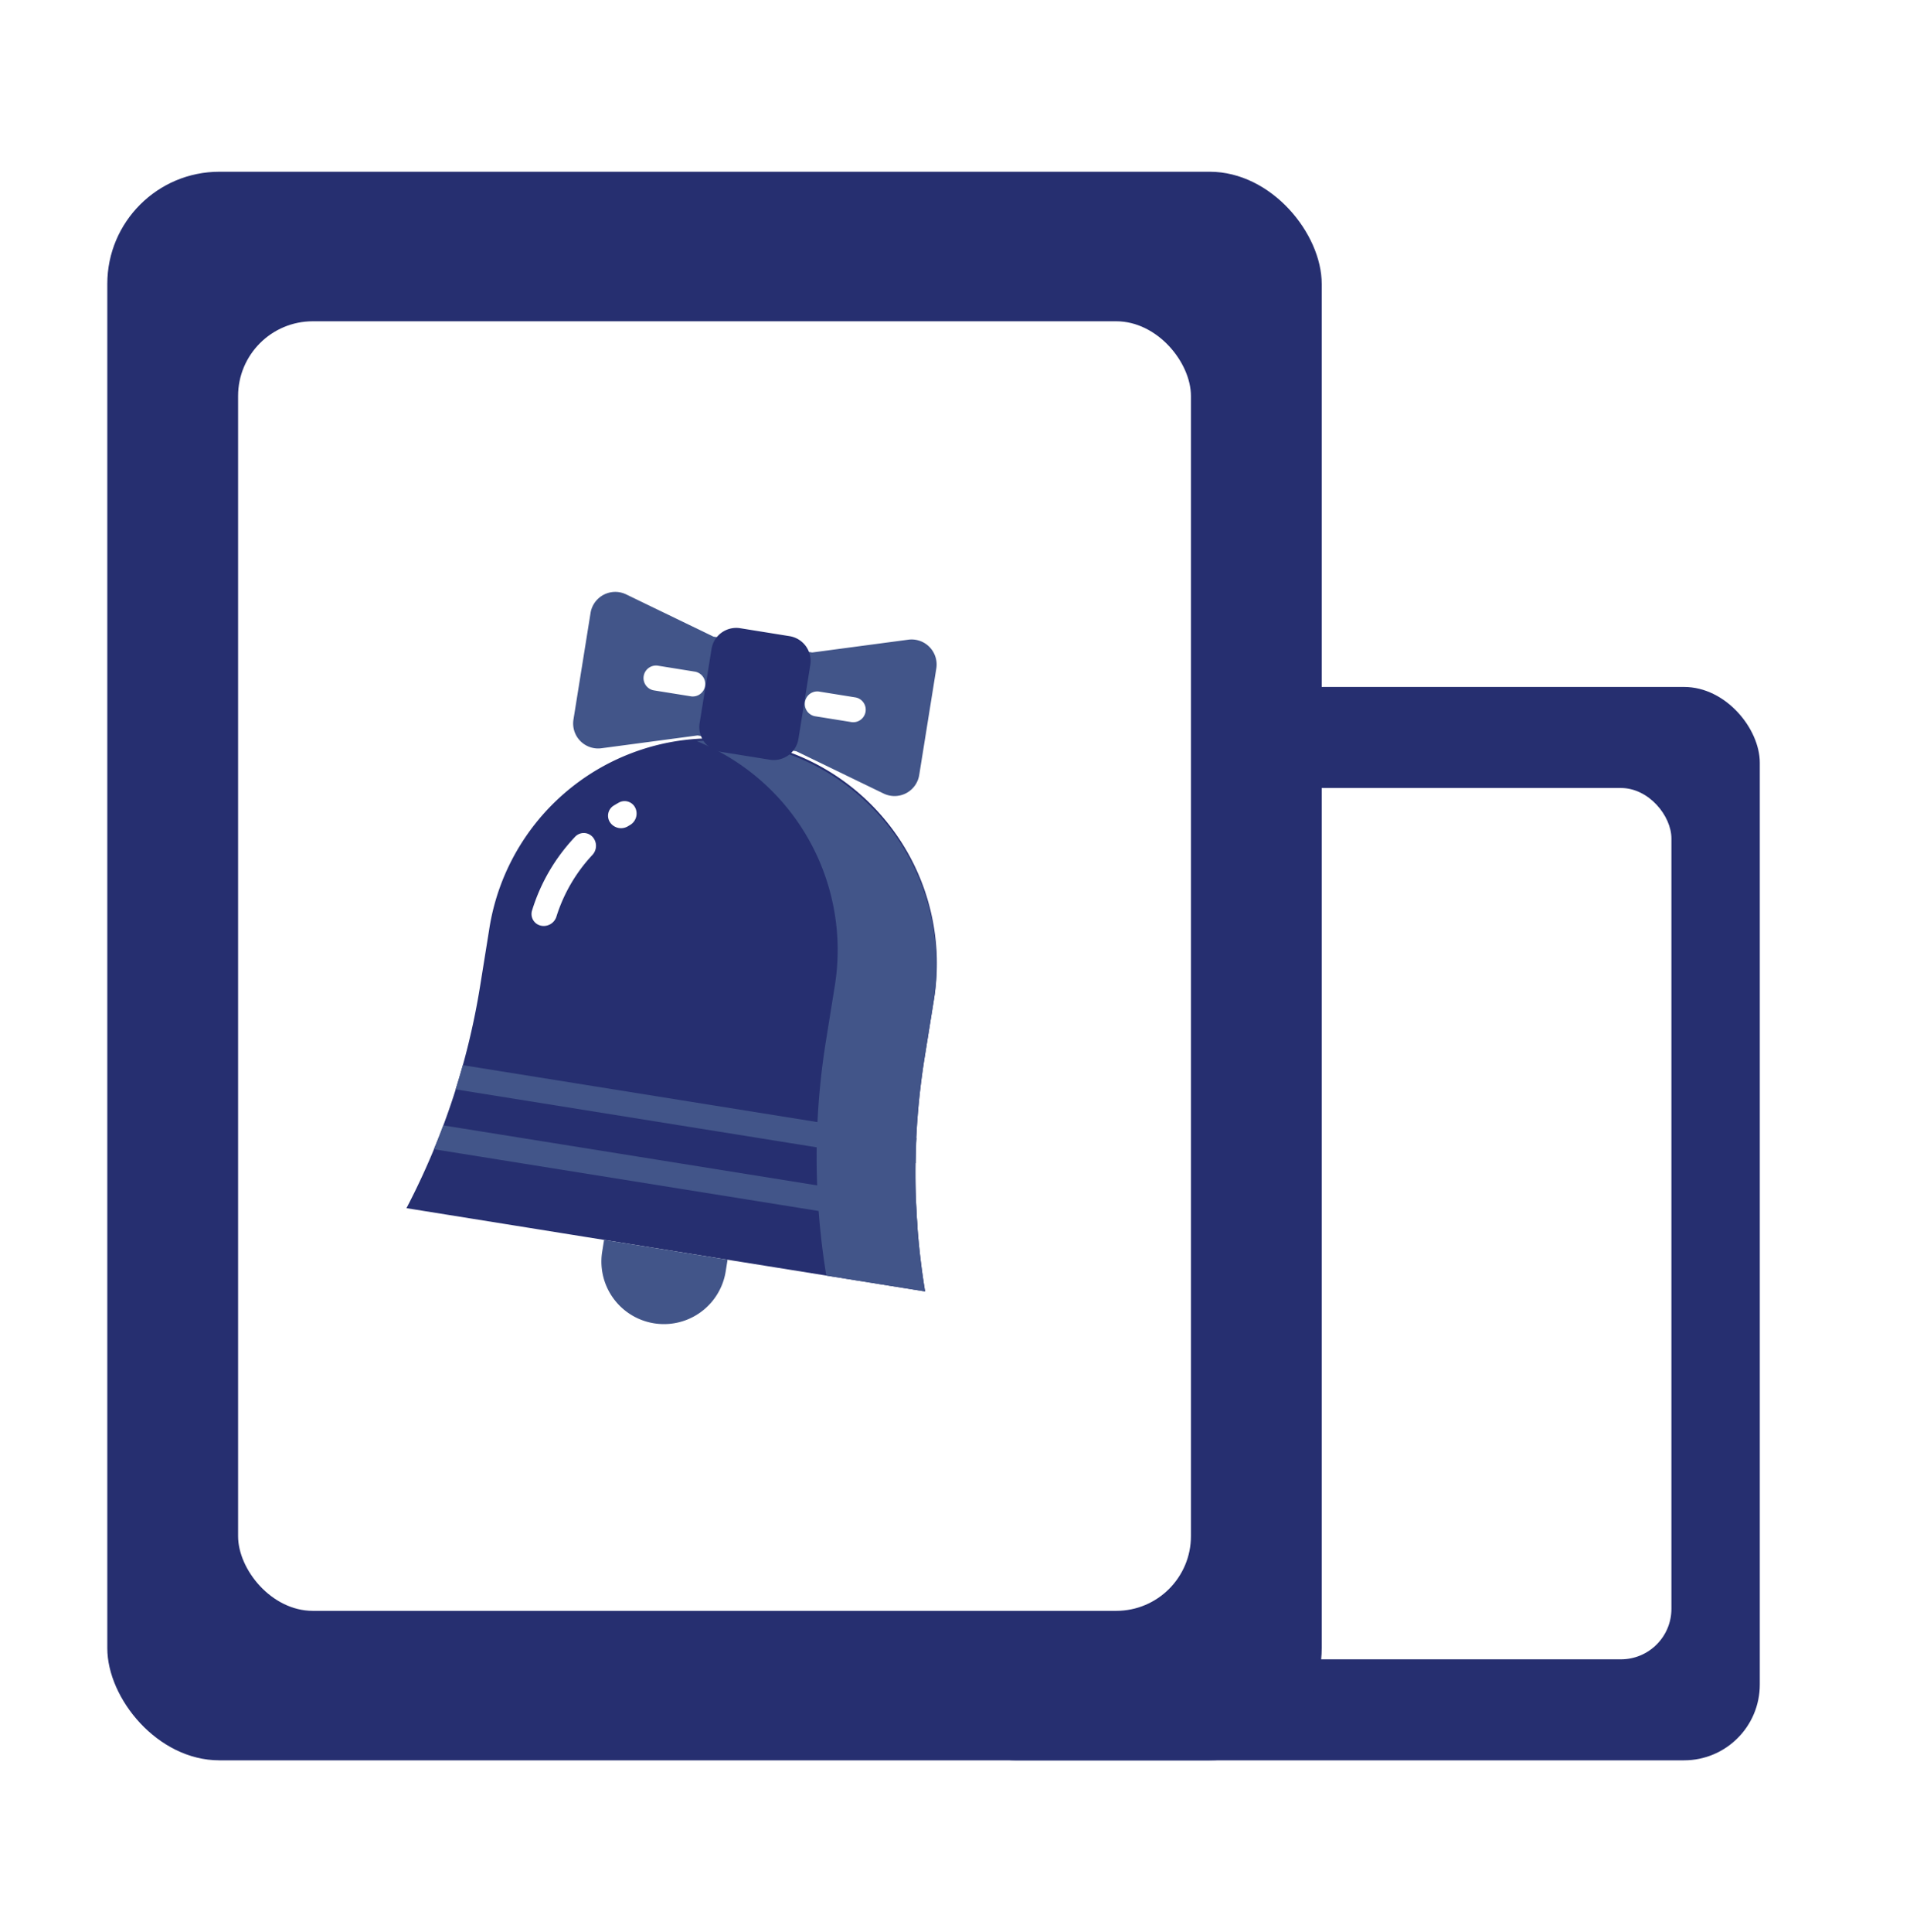
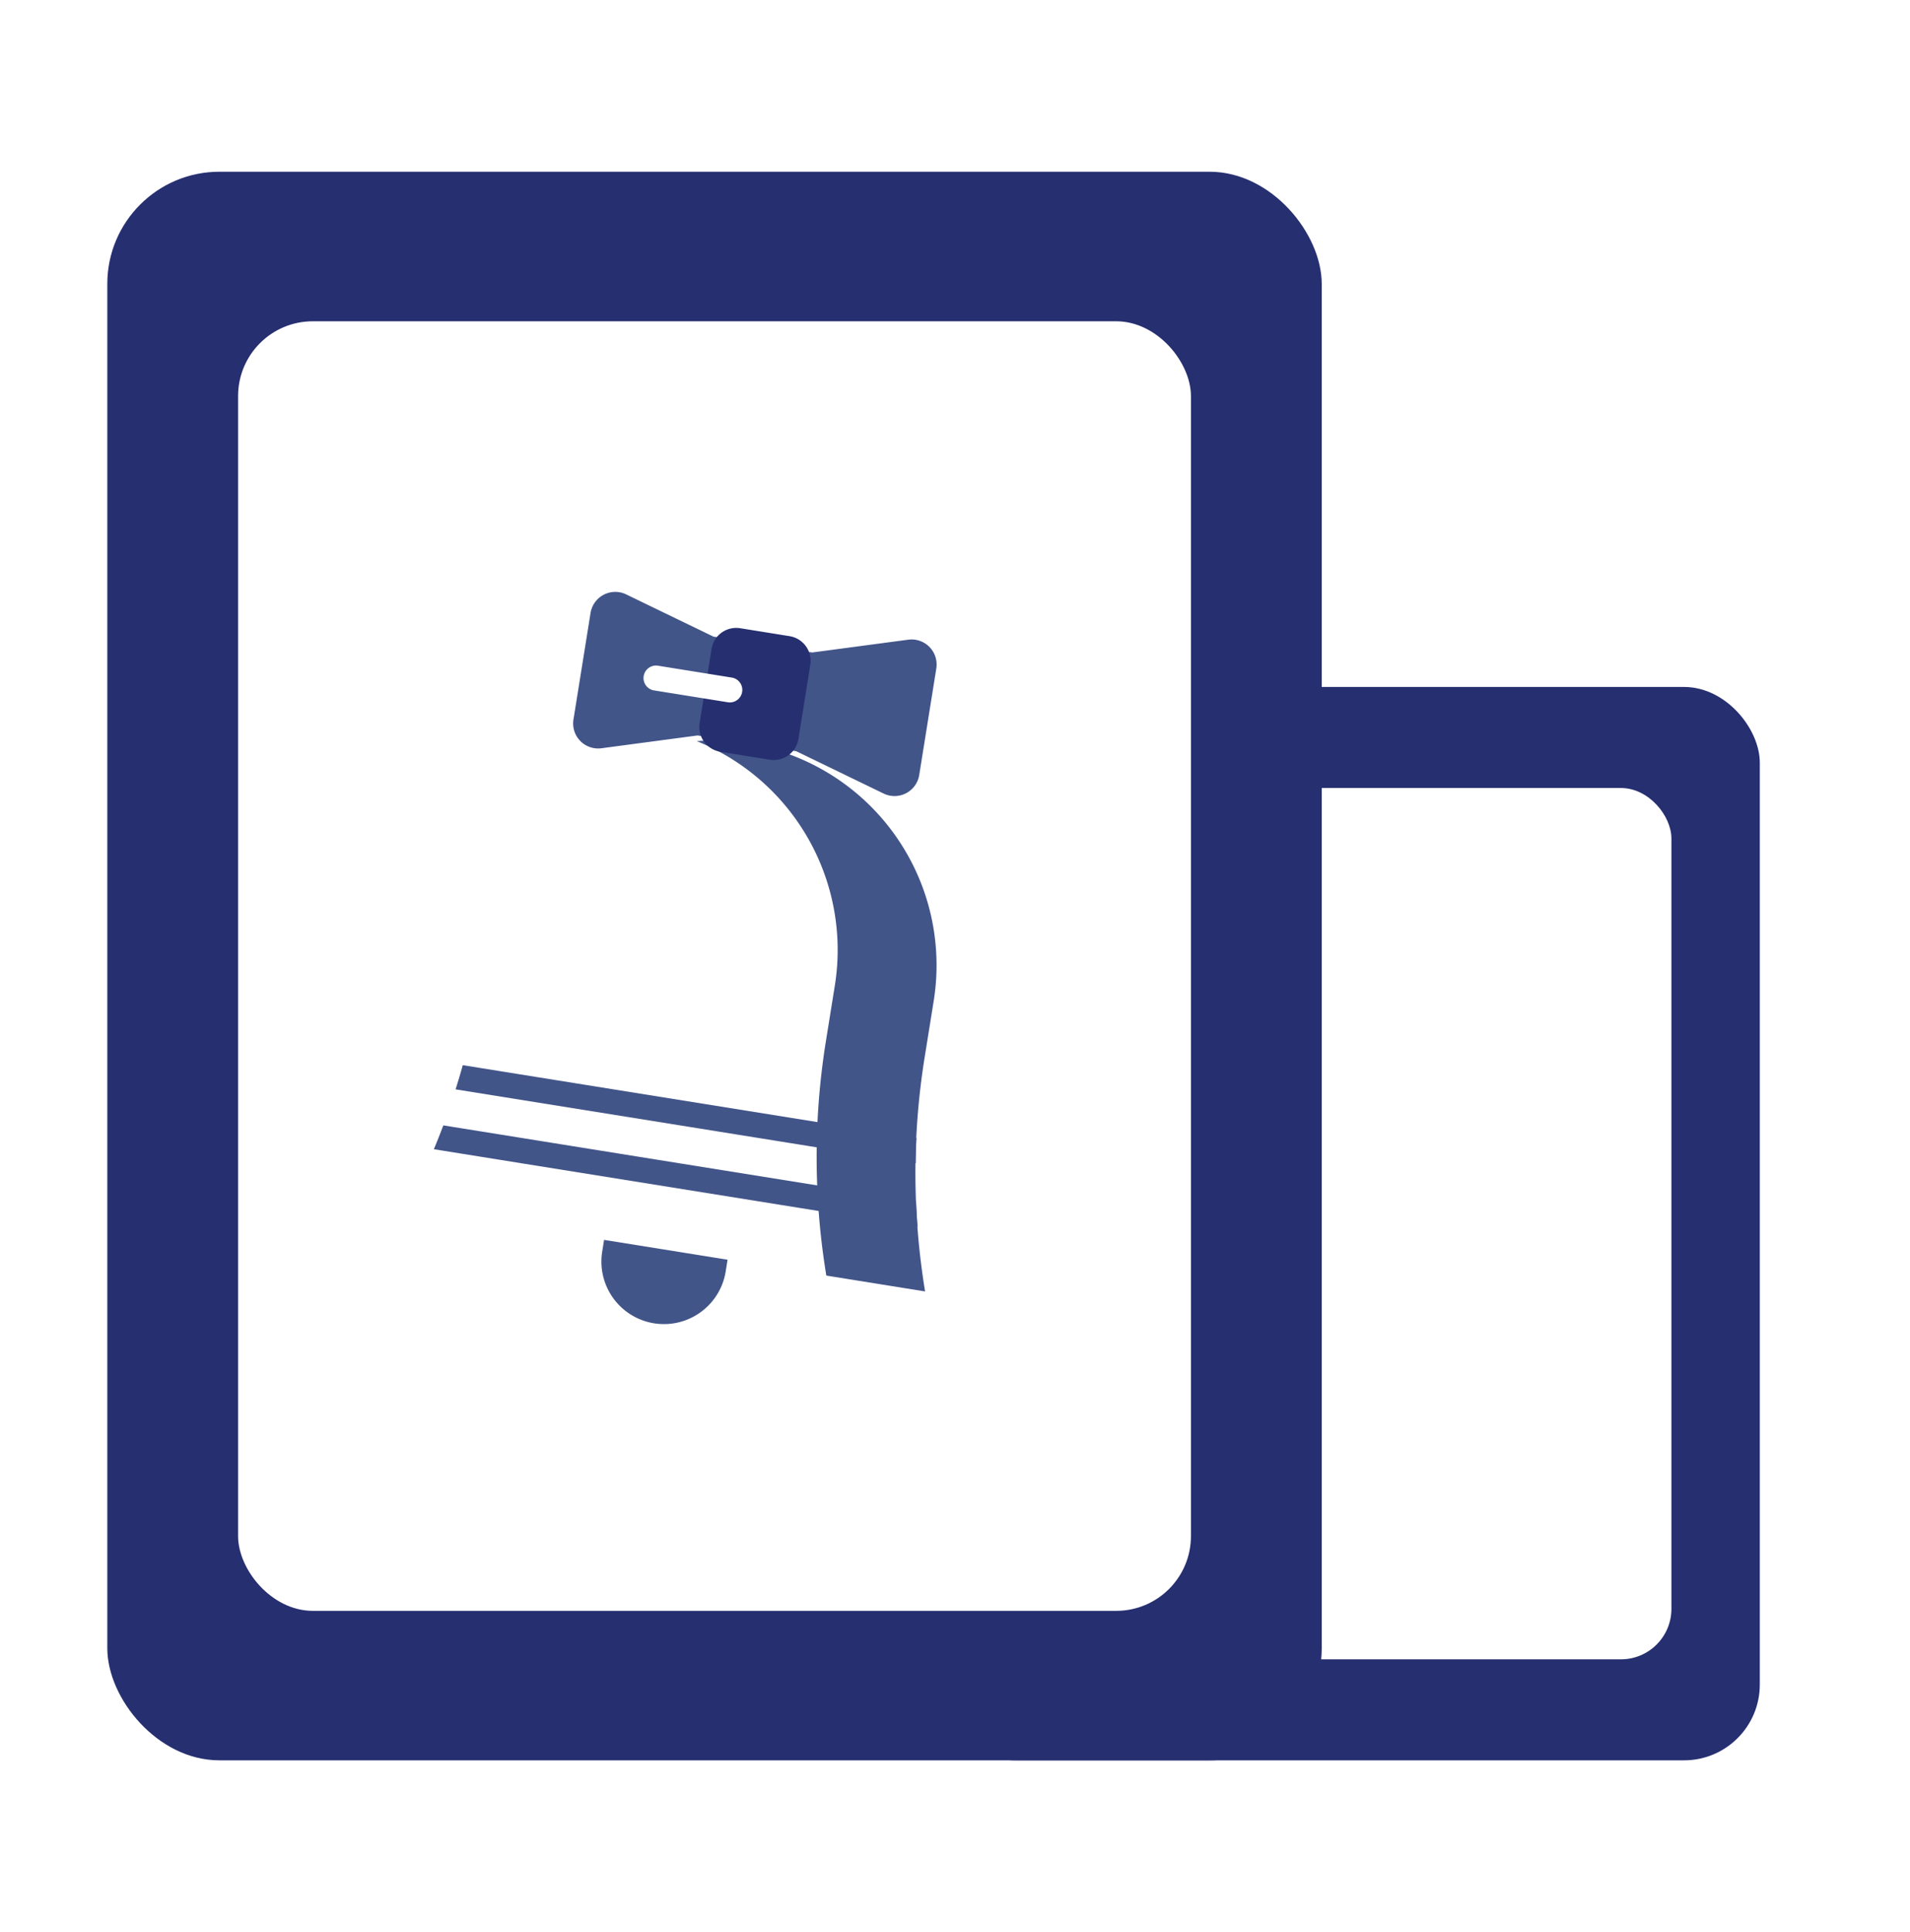
<svg xmlns="http://www.w3.org/2000/svg" width="89" height="90" fill="none">
-   <path fill="#fff" d="M0 0h89v90H0z" />
  <rect width="38.235" height="50" x="43.766" y="32" fill="#262F70" rx="3.529" />
  <rect width="30" height="40.588" x="47.883" y="36.707" fill="#fff" rx="2.353" />
  <rect width="56.588" height="74" x="5" y="8" fill="#262F70" rx="5.224" />
  <rect width="44.4" height="60.071" x="11.094" y="14.966" fill="#fff" rx="3.482" />
-   <path fill="#262F70" d="M43.107 60.158 18.94 56.279a34 34 0 0 0 3.434-10.36l.417-2.596a10.49 10.49 0 1 1 20.714 3.324l-.417 2.597a34 34 0 0 0 .019 10.914" />
  <path fill="#425589" d="m43.087 49.243.417-2.596a10.464 10.464 0 0 0-11.039-12.124 10.49 10.49 0 0 1 6.436 11.385l-.417 2.596a34 34 0 0 0 .02 10.915l4.602.739a34 34 0 0 1-.019-10.915" />
  <path fill="#fff" d="M29.265 38.486a.62.62 0 0 1-.824-.158.554.554 0 0 1 .151-.798q.12-.074.245-.144a.554.554 0 0 1 .77.254.62.62 0 0 1-.261.798zM25.93 42.69a.62.62 0 0 1-.724.43.555.555 0 0 1-.417-.697 8.7 8.7 0 0 1 2.017-3.453.554.554 0 0 1 .81.02.62.62 0 0 1-.018.841 7.5 7.5 0 0 0-1.668 2.858" />
  <path fill="#425589" d="m42.325 29.798-4.478.596-4.604-.739-4.066-1.967a1.167 1.167 0 0 0-1.659.864l-.796 4.963a1.164 1.164 0 0 0 1.305 1.34l4.478-.596 4.603.738 4.066 1.968a1.165 1.165 0 0 0 1.659-.865l.796-4.962a1.166 1.166 0 0 0-1.304-1.34" />
  <path fill="#262F70" d="m36.792 29.634-2.301-.37a1.166 1.166 0 0 0-1.336.967l-.554 3.452c-.102.636.33 1.234.966 1.336l2.302.37a1.166 1.166 0 0 0 1.335-.967l.554-3.452a1.166 1.166 0 0 0-.966-1.336" />
-   <path fill="#fff" d="m32.4 31.29-1.727-.278a.583.583 0 1 0-.185 1.151l1.727.277a.583.583 0 0 0 .184-1.15m7.477 1.199-1.726-.277a.583.583 0 0 0-.185 1.15l1.726.277a.583.583 0 0 0 .185-1.15" />
+   <path fill="#fff" d="m32.4 31.29-1.727-.278a.583.583 0 1 0-.185 1.151l1.727.277a.583.583 0 0 0 .184-1.15a.583.583 0 0 0-.185 1.15l1.726.277a.583.583 0 0 0 .185-1.15" />
  <path fill="#425589" d="m28.148 57.757 5.754.923-.092.576a2.914 2.914 0 0 1-5.754-.924zm-7.491-5.334q-.21.558-.44 1.11l22.539 3.617q-.046-.595-.07-1.192zm22.047.587-21.14-3.392q-.158.566-.335 1.127l21.44 3.44q.006-.587.035-1.174" />
</svg>